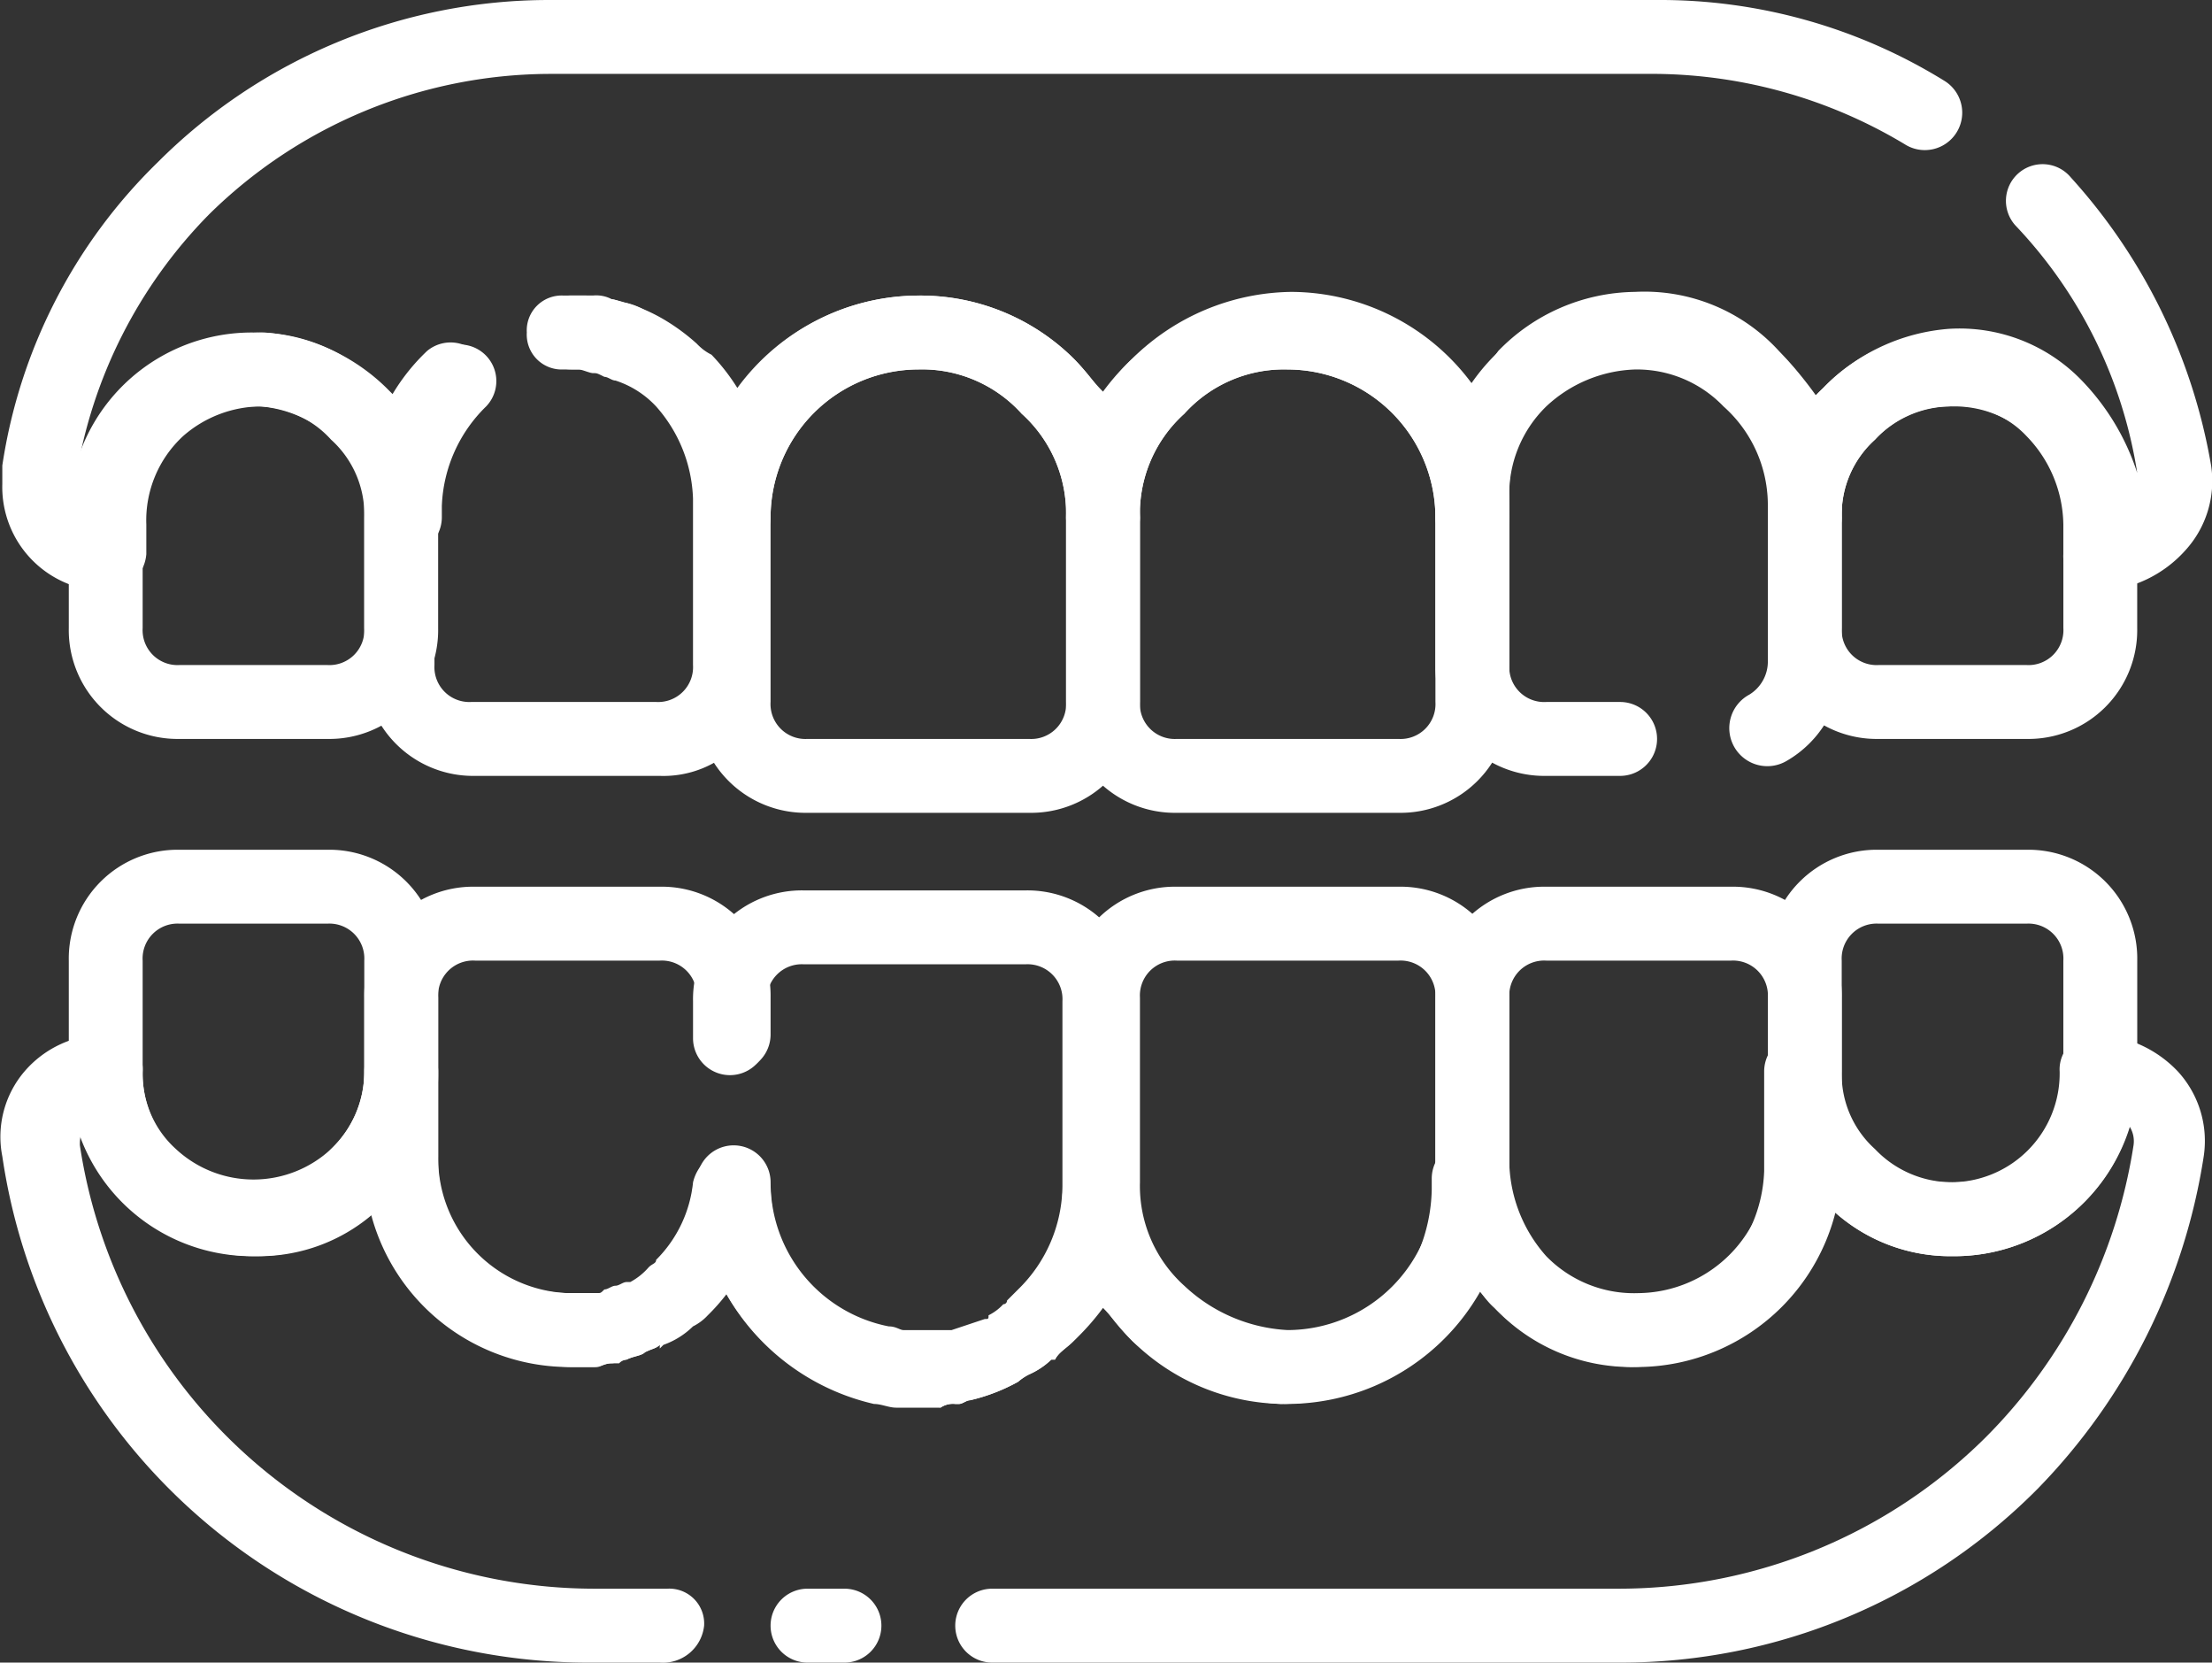
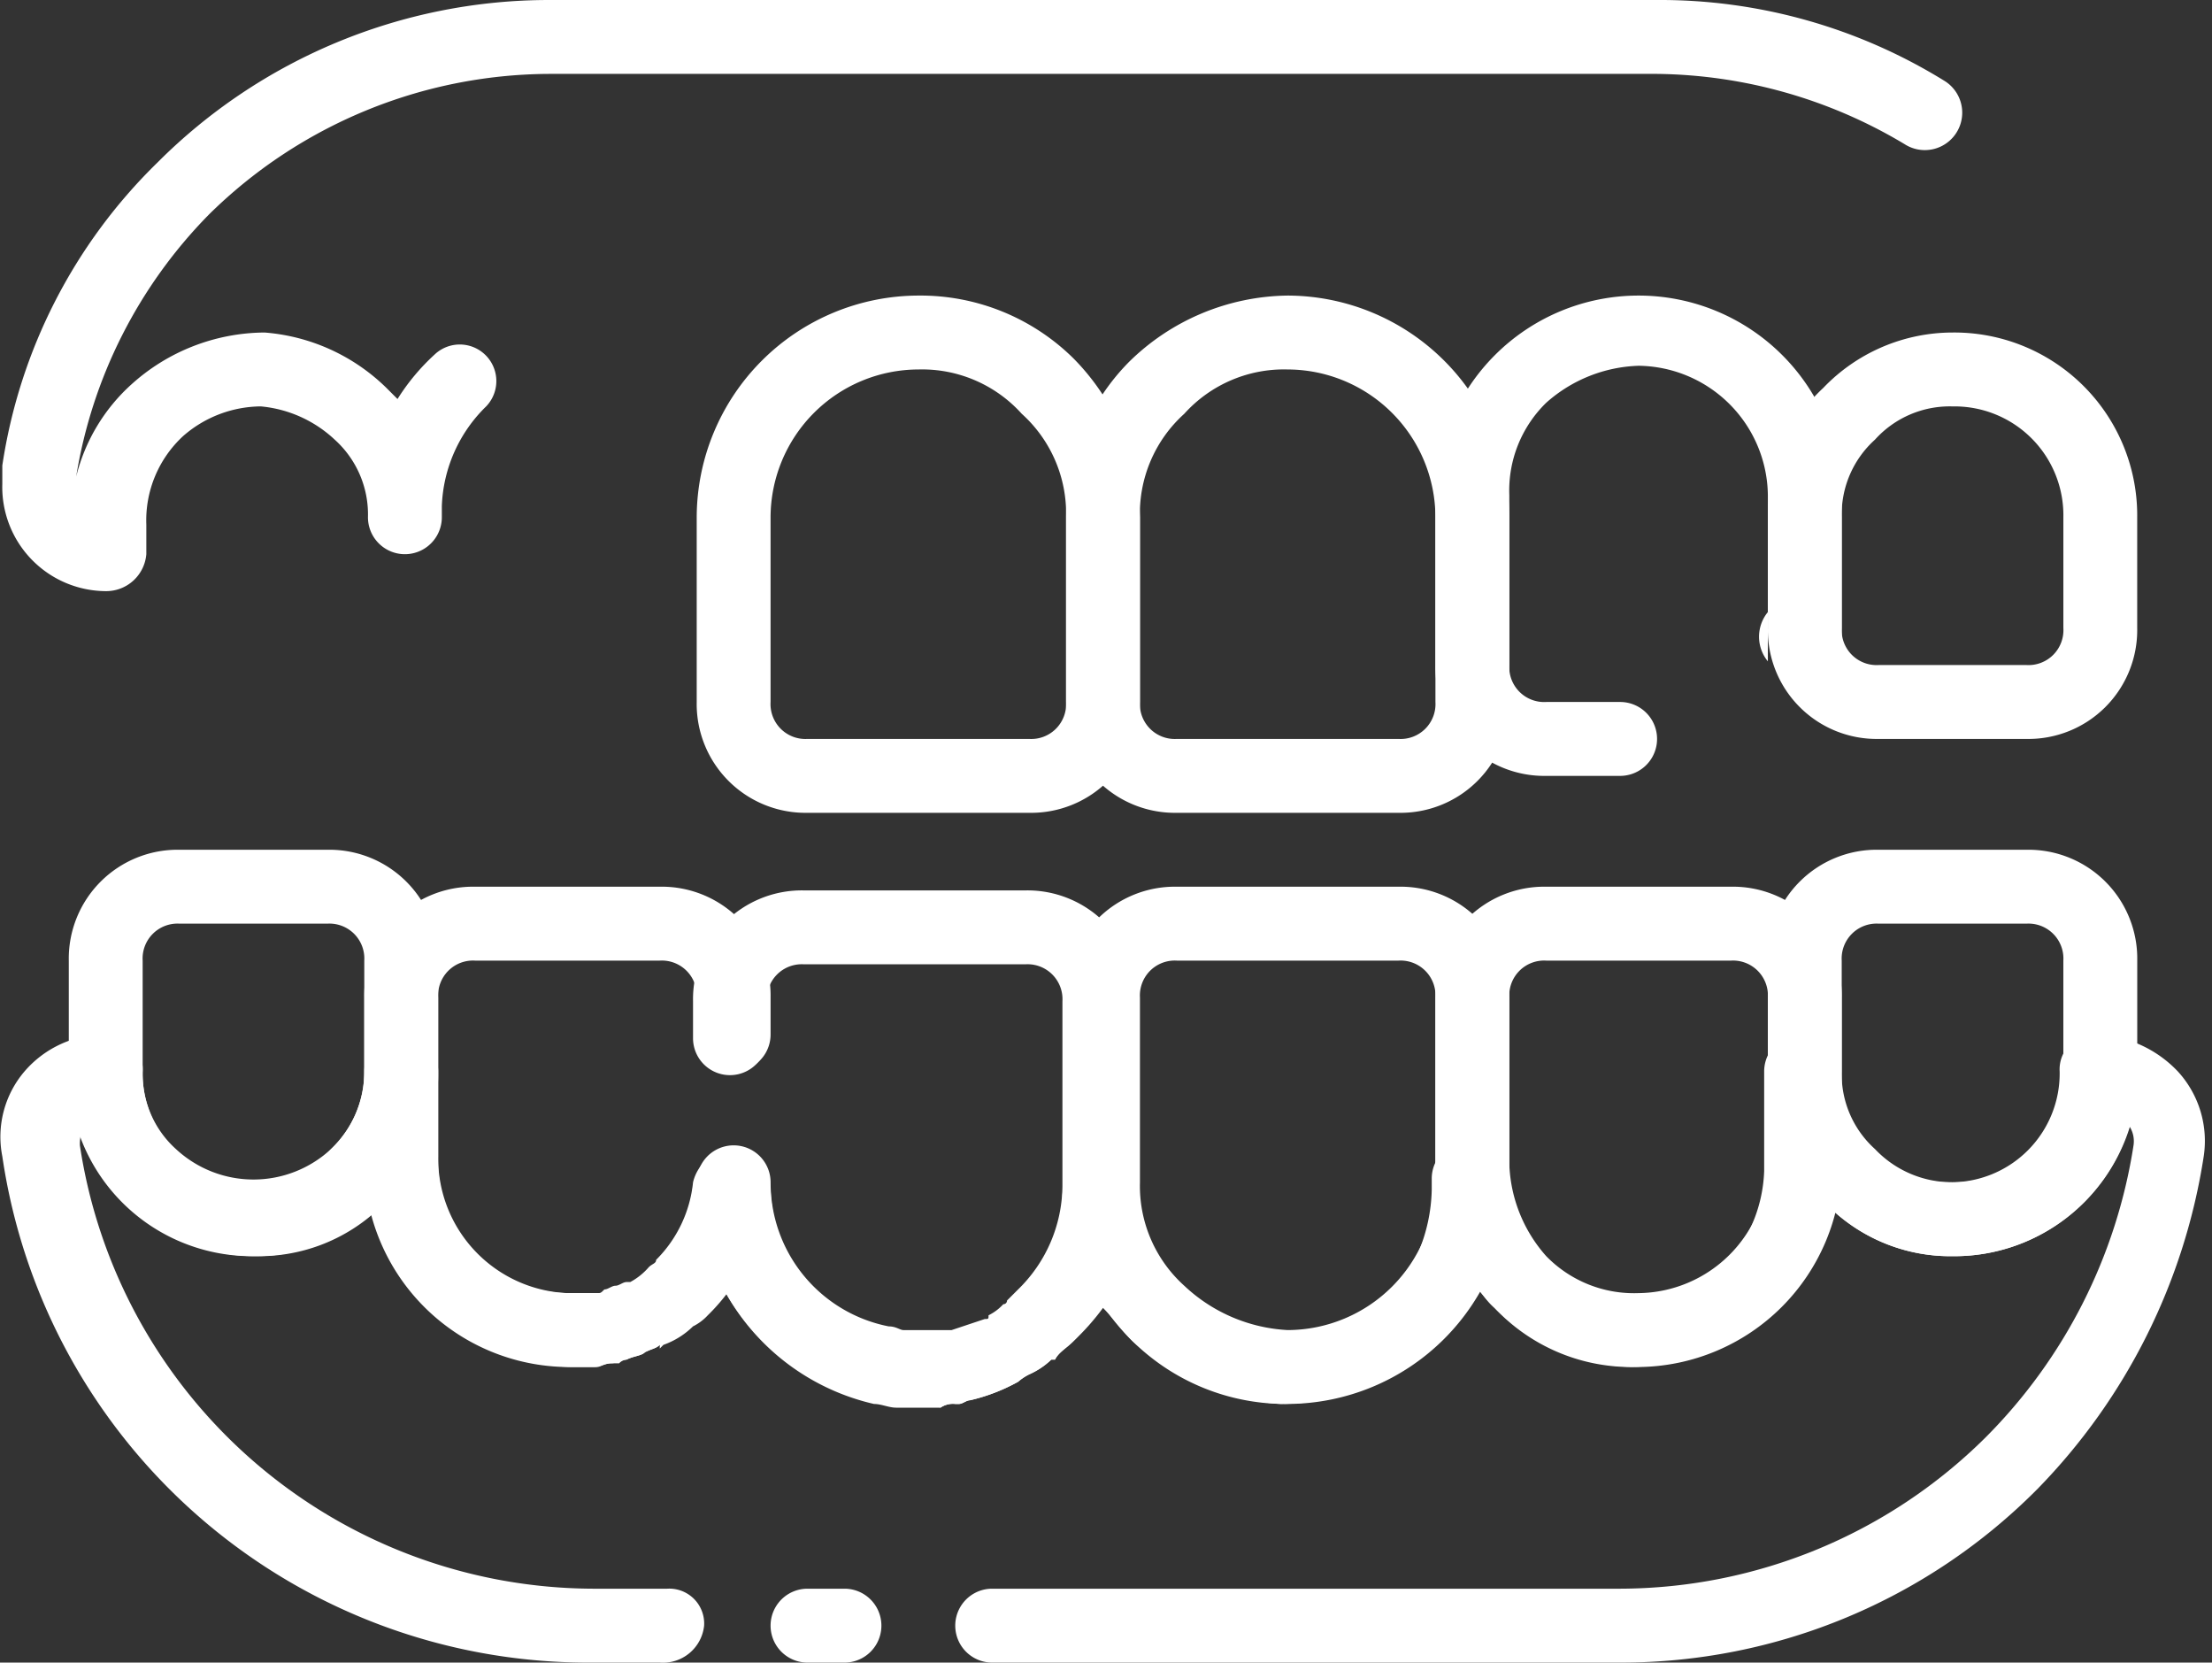
<svg xmlns="http://www.w3.org/2000/svg" width="113.12" height="85" viewBox="0 0 113.12 85">
  <rect x="0" y="0" width="113.12" height="85" fill="#333333" stroke="none" />
  <defs>
    <style>.a{fill:#fff;}</style>
  </defs>
  <g transform="translate(35.629 15.111)">
    <path class="a" d="M38,43.444H26.667A5.566,5.566,0,0,1,21,37.778V28.333A11.367,11.367,0,0,1,32.333,17a11.134,11.134,0,0,1,7.933,3.211,11.756,11.756,0,0,1,3.4,8.122v9.444A5.566,5.566,0,0,1,38,43.444ZM32.333,20.778a7.578,7.578,0,0,0-7.556,7.556v9.444a1.785,1.785,0,0,0,1.889,1.889H38a1.785,1.785,0,0,0,1.889-1.889V28.333a6.859,6.859,0,0,0-2.267-5.289A6.859,6.859,0,0,0,32.333,20.778Z" transform="translate(-21 -17)" />
  </g>
  <g transform="translate(18.629 15.111)">
-     <path class="a" d="M27.111,41.556H17.667A5.566,5.566,0,0,1,12,35.889v-8.5a10.274,10.274,0,0,1,3.211-7.556,1.875,1.875,0,0,1,2.456,2.833,6.437,6.437,0,0,0-2.078,4.722v8.5a1.785,1.785,0,0,0,1.889,1.889h9.444a1.785,1.785,0,0,0,1.889-1.889v-8.5a7.453,7.453,0,0,0-1.889-4.722,4.89,4.89,0,0,0-2.078-1.322c-.189,0-.378-.189-.567-.189-.378-.189-.378-.189-.567-.189s-.567-.189-.756-.189H22.2a1.785,1.785,0,0,1-1.889-1.889A1.785,1.785,0,0,1,22.2,17h1.133c.378,0,.944.189,1.322.189.189,0,.567.189.756.189a3.191,3.191,0,0,1,.944.378,12.409,12.409,0,0,1,3.211,2.267,10.428,10.428,0,0,1,3.022,7.367v8.5A5.3,5.3,0,0,1,27.111,41.556Z" transform="translate(-12 -17)" />
-   </g>
+     </g>
  <g transform="translate(3.518 17)">
-     <path class="a" d="M17.222,38.778H9.667A5.566,5.566,0,0,1,4,33.111V27.444A9.353,9.353,0,0,1,13.444,18a8.86,8.86,0,0,1,6.611,2.833,9.164,9.164,0,0,1,2.833,6.611v5.667A5.566,5.566,0,0,1,17.222,38.778Zm-3.778-17a5.566,5.566,0,0,0-5.667,5.667v5.667A1.785,1.785,0,0,0,9.667,35h7.556a1.785,1.785,0,0,0,1.889-1.889V27.444a5.144,5.144,0,0,0-1.7-3.967A5.144,5.144,0,0,0,13.444,21.778Z" transform="translate(-4 -18)" />
-   </g>
+     </g>
  <g transform="translate(54.518 15.111)">
    <path class="a" d="M48,43.444H36.667A5.566,5.566,0,0,1,31,37.778V28.333A11.134,11.134,0,0,1,34.211,20.4,11.756,11.756,0,0,1,42.333,17,11.367,11.367,0,0,1,53.667,28.333v9.444A5.566,5.566,0,0,1,48,43.444ZM42.333,20.778a6.859,6.859,0,0,0-5.289,2.267,6.859,6.859,0,0,0-2.267,5.289v9.444a1.785,1.785,0,0,0,1.889,1.889H48a1.785,1.785,0,0,0,1.889-1.889V28.333A7.578,7.578,0,0,0,42.333,20.778Z" transform="translate(-31 -17)" />
  </g>
  <g transform="translate(73.407 15.111)">
-     <path class="a" d="M50.444,41.556H46.667A5.566,5.566,0,0,1,41,35.889v-8.5a10.389,10.389,0,1,1,20.778,0v8.5A5.637,5.637,0,0,1,58.944,40.8a1.945,1.945,0,1,1-1.889-3.4A1.984,1.984,0,0,0,58,35.7V27.2a6.693,6.693,0,0,0-6.611-6.611,7.453,7.453,0,0,0-4.722,1.889A6.265,6.265,0,0,0,44.778,27.2v8.689a1.785,1.785,0,0,0,1.889,1.889h3.778a1.889,1.889,0,1,1,0,3.778Z" transform="translate(-41 -17)" />
+     <path class="a" d="M50.444,41.556H46.667A5.566,5.566,0,0,1,41,35.889v-8.5a10.389,10.389,0,1,1,20.778,0v8.5a1.945,1.945,0,1,1-1.889-3.4A1.984,1.984,0,0,0,58,35.7V27.2a6.693,6.693,0,0,0-6.611-6.611,7.453,7.453,0,0,0-4.722,1.889A6.265,6.265,0,0,0,44.778,27.2v8.689a1.785,1.785,0,0,0,1.889,1.889h3.778a1.889,1.889,0,1,1,0,3.778Z" transform="translate(-41 -17)" />
  </g>
  <g transform="translate(90.407 17)">
    <path class="a" d="M63.222,38.778H55.667A5.566,5.566,0,0,1,50,33.111V27.444a8.86,8.86,0,0,1,2.833-6.611A9.164,9.164,0,0,1,59.444,18a9.353,9.353,0,0,1,9.444,9.444v5.667A5.566,5.566,0,0,1,63.222,38.778Zm-3.778-17a5.144,5.144,0,0,0-3.967,1.7,5.144,5.144,0,0,0-1.7,3.967v5.667A1.785,1.785,0,0,0,55.667,35h7.556a1.785,1.785,0,0,0,1.889-1.889V27.444A5.566,5.566,0,0,0,59.444,21.778Z" transform="translate(-50 -18)" />
  </g>
  <g transform="translate(35.441 45.522)">
    <path class="a" d="M32.422,59.356H31.289c-.378,0-.756-.189-1.133-.189a11.335,11.335,0,0,1-9.067-11.144,1.889,1.889,0,0,1,3.778,0,7.478,7.478,0,0,0,6.044,7.367c.378,0,.567.189.756.189h2.456l1.7-.567c.189,0,.189,0,.189-.189a2.607,2.607,0,0,0,.756-.567h0a.185.185,0,0,0,.189-.189l.567-.567a7.459,7.459,0,0,0,2.267-5.289V38.767A1.785,1.785,0,0,0,37.9,36.878H26.567a1.785,1.785,0,0,0-1.889,1.889v1.889a1.889,1.889,0,0,1-3.778,0V38.767A5.566,5.566,0,0,1,26.567,33.1H37.9a5.566,5.566,0,0,1,5.667,5.667v9.444a11.134,11.134,0,0,1-3.211,7.933c-.378.378-.756.567-.944.944h-.189a3.952,3.952,0,0,1-1.133.756,2.717,2.717,0,0,0-.567.378,9.489,9.489,0,0,1-2.456.944c-.189,0-.378.189-.567.189h-.189a1.136,1.136,0,0,0-.756.189A2.4,2.4,0,0,0,32.422,59.356Zm1.133-3.778Z" transform="translate(-20.9 -33.1)" />
  </g>
  <g transform="translate(18.629 45.333)">
    <path class="a" d="M22.578,57.556h-.189A10.481,10.481,0,0,1,12,47.167v-8.5A5.566,5.566,0,0,1,17.667,33h9.444a5.566,5.566,0,0,1,5.667,5.667v1.889a1.889,1.889,0,1,1-3.778,0V38.667a1.785,1.785,0,0,0-1.889-1.889H17.667a1.785,1.785,0,0,0-1.889,1.889v8.5a6.693,6.693,0,0,0,6.611,6.611h1.889a1.462,1.462,0,0,1,.567-.189c.189,0,.378-.189.567-.189H25.6a3.316,3.316,0,0,0,.944-.756c.189-.189.378-.189.378-.378A6.528,6.528,0,0,0,28.811,48.3a2.213,2.213,0,0,1,2.078-1.7,2.055,2.055,0,0,1,1.7,2.078,10.253,10.253,0,0,1-3.022,6.233,2.608,2.608,0,0,1-.756.567,4.113,4.113,0,0,1-1.511.944l-.189.189v-.189c-.189.189-.378.189-.756.378-.189.189-.567.189-.944.378a.585.585,0,0,0-.378.189h-.378c-.378,0-.567.189-.756.189H22.578Zm-.189-3.778Zm1.889-.189Z" transform="translate(-12 -33)" />
  </g>
  <g transform="translate(3.518 43.444)">
    <path class="a" d="M13.444,52.778A9.353,9.353,0,0,1,4,43.333V37.667A5.566,5.566,0,0,1,9.667,32h7.556a5.566,5.566,0,0,1,5.667,5.667v5.667a8.86,8.86,0,0,1-2.833,6.611A8.86,8.86,0,0,1,13.444,52.778Zm-3.778-17a1.785,1.785,0,0,0-1.889,1.889v5.667A5.566,5.566,0,0,0,13.444,49a5.144,5.144,0,0,0,3.967-1.7,5.436,5.436,0,0,0,1.7-3.967V37.667a1.785,1.785,0,0,0-1.889-1.889Z" transform="translate(-4 -32)" />
  </g>
  <g transform="translate(54.518 45.333)">
    <path class="a" d="M42.333,59.444A11.134,11.134,0,0,1,34.4,56.233,11.291,11.291,0,0,1,31,48.111V38.667A5.566,5.566,0,0,1,36.667,33H48a5.566,5.566,0,0,1,5.667,5.667v9.444A11.367,11.367,0,0,1,42.333,59.444ZM36.667,36.778a1.785,1.785,0,0,0-1.889,1.889v9.444A6.859,6.859,0,0,0,37.044,53.4a8.343,8.343,0,0,0,5.289,2.267,7.578,7.578,0,0,0,7.556-7.556V38.667A1.785,1.785,0,0,0,48,36.778Z" transform="translate(-31 -33)" />
  </g>
  <g transform="translate(73.407 45.333)">
    <path class="a" d="M51.389,57.556A10.319,10.319,0,0,1,41,47.167v-8.5A5.566,5.566,0,0,1,46.667,33h9.444a5.566,5.566,0,0,1,5.667,5.667v8.5A10.481,10.481,0,0,1,51.389,57.556ZM46.667,36.778a1.785,1.785,0,0,0-1.889,1.889v8.5a7.453,7.453,0,0,0,1.889,4.722,6.265,6.265,0,0,0,4.722,1.889A6.693,6.693,0,0,0,58,47.167v-8.5a1.785,1.785,0,0,0-1.889-1.889Z" transform="translate(-41 -33)" />
  </g>
  <g transform="translate(90.407 43.444)">
    <path class="a" d="M59.444,52.778a8.86,8.86,0,0,1-6.611-2.833A9.164,9.164,0,0,1,50,43.333V37.667A5.566,5.566,0,0,1,55.667,32h7.556a5.566,5.566,0,0,1,5.667,5.667v5.667A9.353,9.353,0,0,1,59.444,52.778Zm-3.778-17a1.785,1.785,0,0,0-1.889,1.889v5.667a5.144,5.144,0,0,0,1.7,3.967A5.436,5.436,0,0,0,59.444,49a5.566,5.566,0,0,0,5.667-5.667V37.667a1.785,1.785,0,0,0-1.889-1.889Z" transform="translate(-50 -32)" />
  </g>
  <g transform="translate(0.118)">
    <path class="a" d="M7.489,39.222A5.323,5.323,0,0,1,2.2,33.744V32.8a27.27,27.27,0,0,1,7.933-15.489A28.305,28.305,0,0,1,30.156,9H86.822a27.652,27.652,0,0,1,14.733,4.156,1.912,1.912,0,0,1-2.078,3.211,25.137,25.137,0,0,0-12.656-3.589H30.156a24.915,24.915,0,0,0-17.378,7.178,24.7,24.7,0,0,0-6.8,13.411,9.385,9.385,0,0,1,2.833-4.722A10.249,10.249,0,0,1,15.611,26a10.006,10.006,0,0,1,6.233,2.833l.567.567A10.958,10.958,0,0,1,24.3,27.133a1.87,1.87,0,0,1,2.644,2.644,7.488,7.488,0,0,0-2.267,5.1v.567a1.889,1.889,0,0,1-3.778,0,5.144,5.144,0,0,0-1.7-3.967,6.372,6.372,0,0,0-3.778-1.7,6.1,6.1,0,0,0-3.967,1.511,5.859,5.859,0,0,0-1.889,4.533v1.511A2.059,2.059,0,0,1,7.489,39.222Z" transform="translate(-2.2 -9)" />
  </g>
  <g transform="translate(27.318 8.397)">
-     <path class="a" d="M96.689,35.271A1.785,1.785,0,0,1,94.8,33.382V31.871a6.6,6.6,0,0,0-1.889-4.533,4.843,4.843,0,0,0-3.967-1.511,5.344,5.344,0,0,0-3.778,1.7,5.144,5.144,0,0,0-1.7,3.967,1.889,1.889,0,0,1-3.778,0v-.567a6.746,6.746,0,0,0-2.267-5.1,6.139,6.139,0,0,0-4.533-1.889,6.97,6.97,0,0,0-4.533,1.889,6.265,6.265,0,0,0-1.889,4.722v.944a1.889,1.889,0,0,1-3.778,0,7.578,7.578,0,0,0-7.556-7.556A6.859,6.859,0,0,0,49.844,26.2a6.859,6.859,0,0,0-2.267,5.289,1.889,1.889,0,1,1-3.778,0A6.859,6.859,0,0,0,41.533,26.2a6.859,6.859,0,0,0-5.289-2.267,7.578,7.578,0,0,0-7.556,7.556,1.889,1.889,0,0,1-3.778,0v-.944a7.453,7.453,0,0,0-1.889-4.722c-.189-.189-.378-.189-.378-.378a3.316,3.316,0,0,0-.944-.756,5.656,5.656,0,0,0-1.889-.756H18.489a1.889,1.889,0,0,1,0-3.778h1.133a1.7,1.7,0,0,1,.944.189A8.9,8.9,0,0,1,23.4,21.482a10.477,10.477,0,0,1,1.511,1.133,2.608,2.608,0,0,0,.756.567,10.381,10.381,0,0,1,1.322,1.7,11.533,11.533,0,0,1,9.256-4.722,11.134,11.134,0,0,1,7.933,3.211c.567.567.944,1.133,1.511,1.7a12.221,12.221,0,0,1,1.511-1.7,11.756,11.756,0,0,1,8.122-3.4,11.533,11.533,0,0,1,9.256,4.722c.378-.567.944-1.133,1.322-1.7a9.884,9.884,0,0,1,6.989-3.022,9.311,9.311,0,0,1,7.367,3.022,20.006,20.006,0,0,1,1.889,2.267l.567-.567a10.006,10.006,0,0,1,6.233-2.833,8.682,8.682,0,0,1,6.8,2.644,12.159,12.159,0,0,1,2.833,4.722,23.627,23.627,0,0,0-6.233-12.656,1.875,1.875,0,1,1,2.833-2.456,29.224,29.224,0,0,1,7.178,14.733,5.257,5.257,0,0,1-1.322,4.344A6.284,6.284,0,0,1,96.689,35.271Z" transform="translate(-16.6 -13.445)" />
-   </g>
+     </g>
  <g transform="translate(39.407 81.222)">
    <path class="a" d="M26.778,55.778H24.889a1.889,1.889,0,0,1,0-3.778h1.889a1.889,1.889,0,1,1,0,3.778Z" transform="translate(-23 -52)" />
  </g>
  <g transform="translate(35.629 52.889)">
    <path class="a" d="M68.222,69.111H36.111a1.889,1.889,0,0,1,0-3.778H68.222a26.608,26.608,0,0,0,18.7-7.744,26.952,26.952,0,0,0,7.556-14.922,1.415,1.415,0,0,0-.189-.944,9.411,9.411,0,0,1-9.067,6.611,8.91,8.91,0,0,1-6.044-2.267,10.271,10.271,0,0,1-3.022,4.911A11.133,11.133,0,0,1,68.789,54,9.56,9.56,0,0,1,61.8,50.978a3.316,3.316,0,0,1-.756-.944,14.264,14.264,0,0,1-2.078,2.644,11.919,11.919,0,0,1-8.122,3.211,12.426,12.426,0,0,1-7.556-3.211c-.567-.567-.944-1.133-1.511-1.7a12.222,12.222,0,0,1-1.511,1.7c-.378.378-.756.567-.944.944h-.189A3.951,3.951,0,0,1,38,54.378a2.717,2.717,0,0,0-.567.378,9.489,9.489,0,0,1-2.456.944c-.189,0-.378.189-.567.189h-.189a1.136,1.136,0,0,0-.756.189H31.2c-.378,0-.756-.189-1.133-.189A11.685,11.685,0,0,1,21,44.933a1.785,1.785,0,0,1,1.889-1.889,1.893,1.893,0,0,1,1.889,1.889,8.1,8.1,0,0,0,6.044,7.556,1.428,1.428,0,0,1,.756.189h2.456l1.7-.567c.189,0,.189,0,.189-.189a2.608,2.608,0,0,0,.756-.567h0a.185.185,0,0,0,.189-.189l.567-.567A7.459,7.459,0,0,0,39.7,45.311a1.889,1.889,0,0,1,3.778,0A6.859,6.859,0,0,0,45.744,50.6a8.439,8.439,0,0,0,5.1,2.267,8.118,8.118,0,0,0,5.289-2.078,8.635,8.635,0,0,0,2.456-5.856v-.567a1.889,1.889,0,0,1,3.778,0,7.453,7.453,0,0,0,1.889,4.722,6.6,6.6,0,0,0,4.533,1.889,5.859,5.859,0,0,0,4.533-1.889,7.488,7.488,0,0,0,2.267-5.1v-5.1a1.889,1.889,0,1,1,3.778,0,5.144,5.144,0,0,0,1.7,3.967,5.436,5.436,0,0,0,3.967,1.7A5.566,5.566,0,0,0,90.7,38.889,1.785,1.785,0,0,1,92.589,37a6.067,6.067,0,0,1,4.156,1.889,5.257,5.257,0,0,1,1.322,4.344,31.074,31.074,0,0,1-8.5,17A30,30,0,0,1,68.222,69.111Zm-34.756-17Z" transform="translate(-21 -37)" />
  </g>
  <g transform="translate(0 52.889)">
    <path class="a" d="M35.878,69.111H32.1A30.275,30.275,0,0,1,2.256,43.233a5.145,5.145,0,0,1,1.133-4.344A5.412,5.412,0,0,1,7.545,37a1.785,1.785,0,0,1,1.889,1.889,5.144,5.144,0,0,0,1.7,3.967,5.828,5.828,0,0,0,7.933,0,5.436,5.436,0,0,0,1.7-3.967,1.889,1.889,0,1,1,3.778,0v4.344a6.9,6.9,0,0,0,6.611,6.989h1.511c.189,0,.189,0,.378-.189.189,0,.378-.189.567-.189s.378-.189.567-.189h.189a3.316,3.316,0,0,0,.944-.756c.189-.189.378-.189.378-.378a6.528,6.528,0,0,0,1.889-3.967,2.213,2.213,0,0,1,2.078-1.7,2.055,2.055,0,0,1,1.7,2.078,10.253,10.253,0,0,1-3.022,6.233,2.607,2.607,0,0,1-.756.567,4.113,4.113,0,0,1-1.511.944l-.189.189h0c-.189.189-.378.189-.756.378-.189.189-.567.189-.944.378-.189,0-.567.189-.756.189h0c-.378,0-.567.189-.944.189H31.345a10.663,10.663,0,0,1-10.011-7.933,8.91,8.91,0,0,1-6.044,2.267A8.86,8.86,0,0,1,8.678,45.5a8.811,8.811,0,0,1-2.267-3.778,2.054,2.054,0,0,0-.189.944A26.625,26.625,0,0,0,32.478,65.333h3.778a1.785,1.785,0,0,1,1.889,1.889A2.116,2.116,0,0,1,35.878,69.111ZM31.156,50.222Z" transform="translate(-2.137 -37)" />
  </g>
</svg>